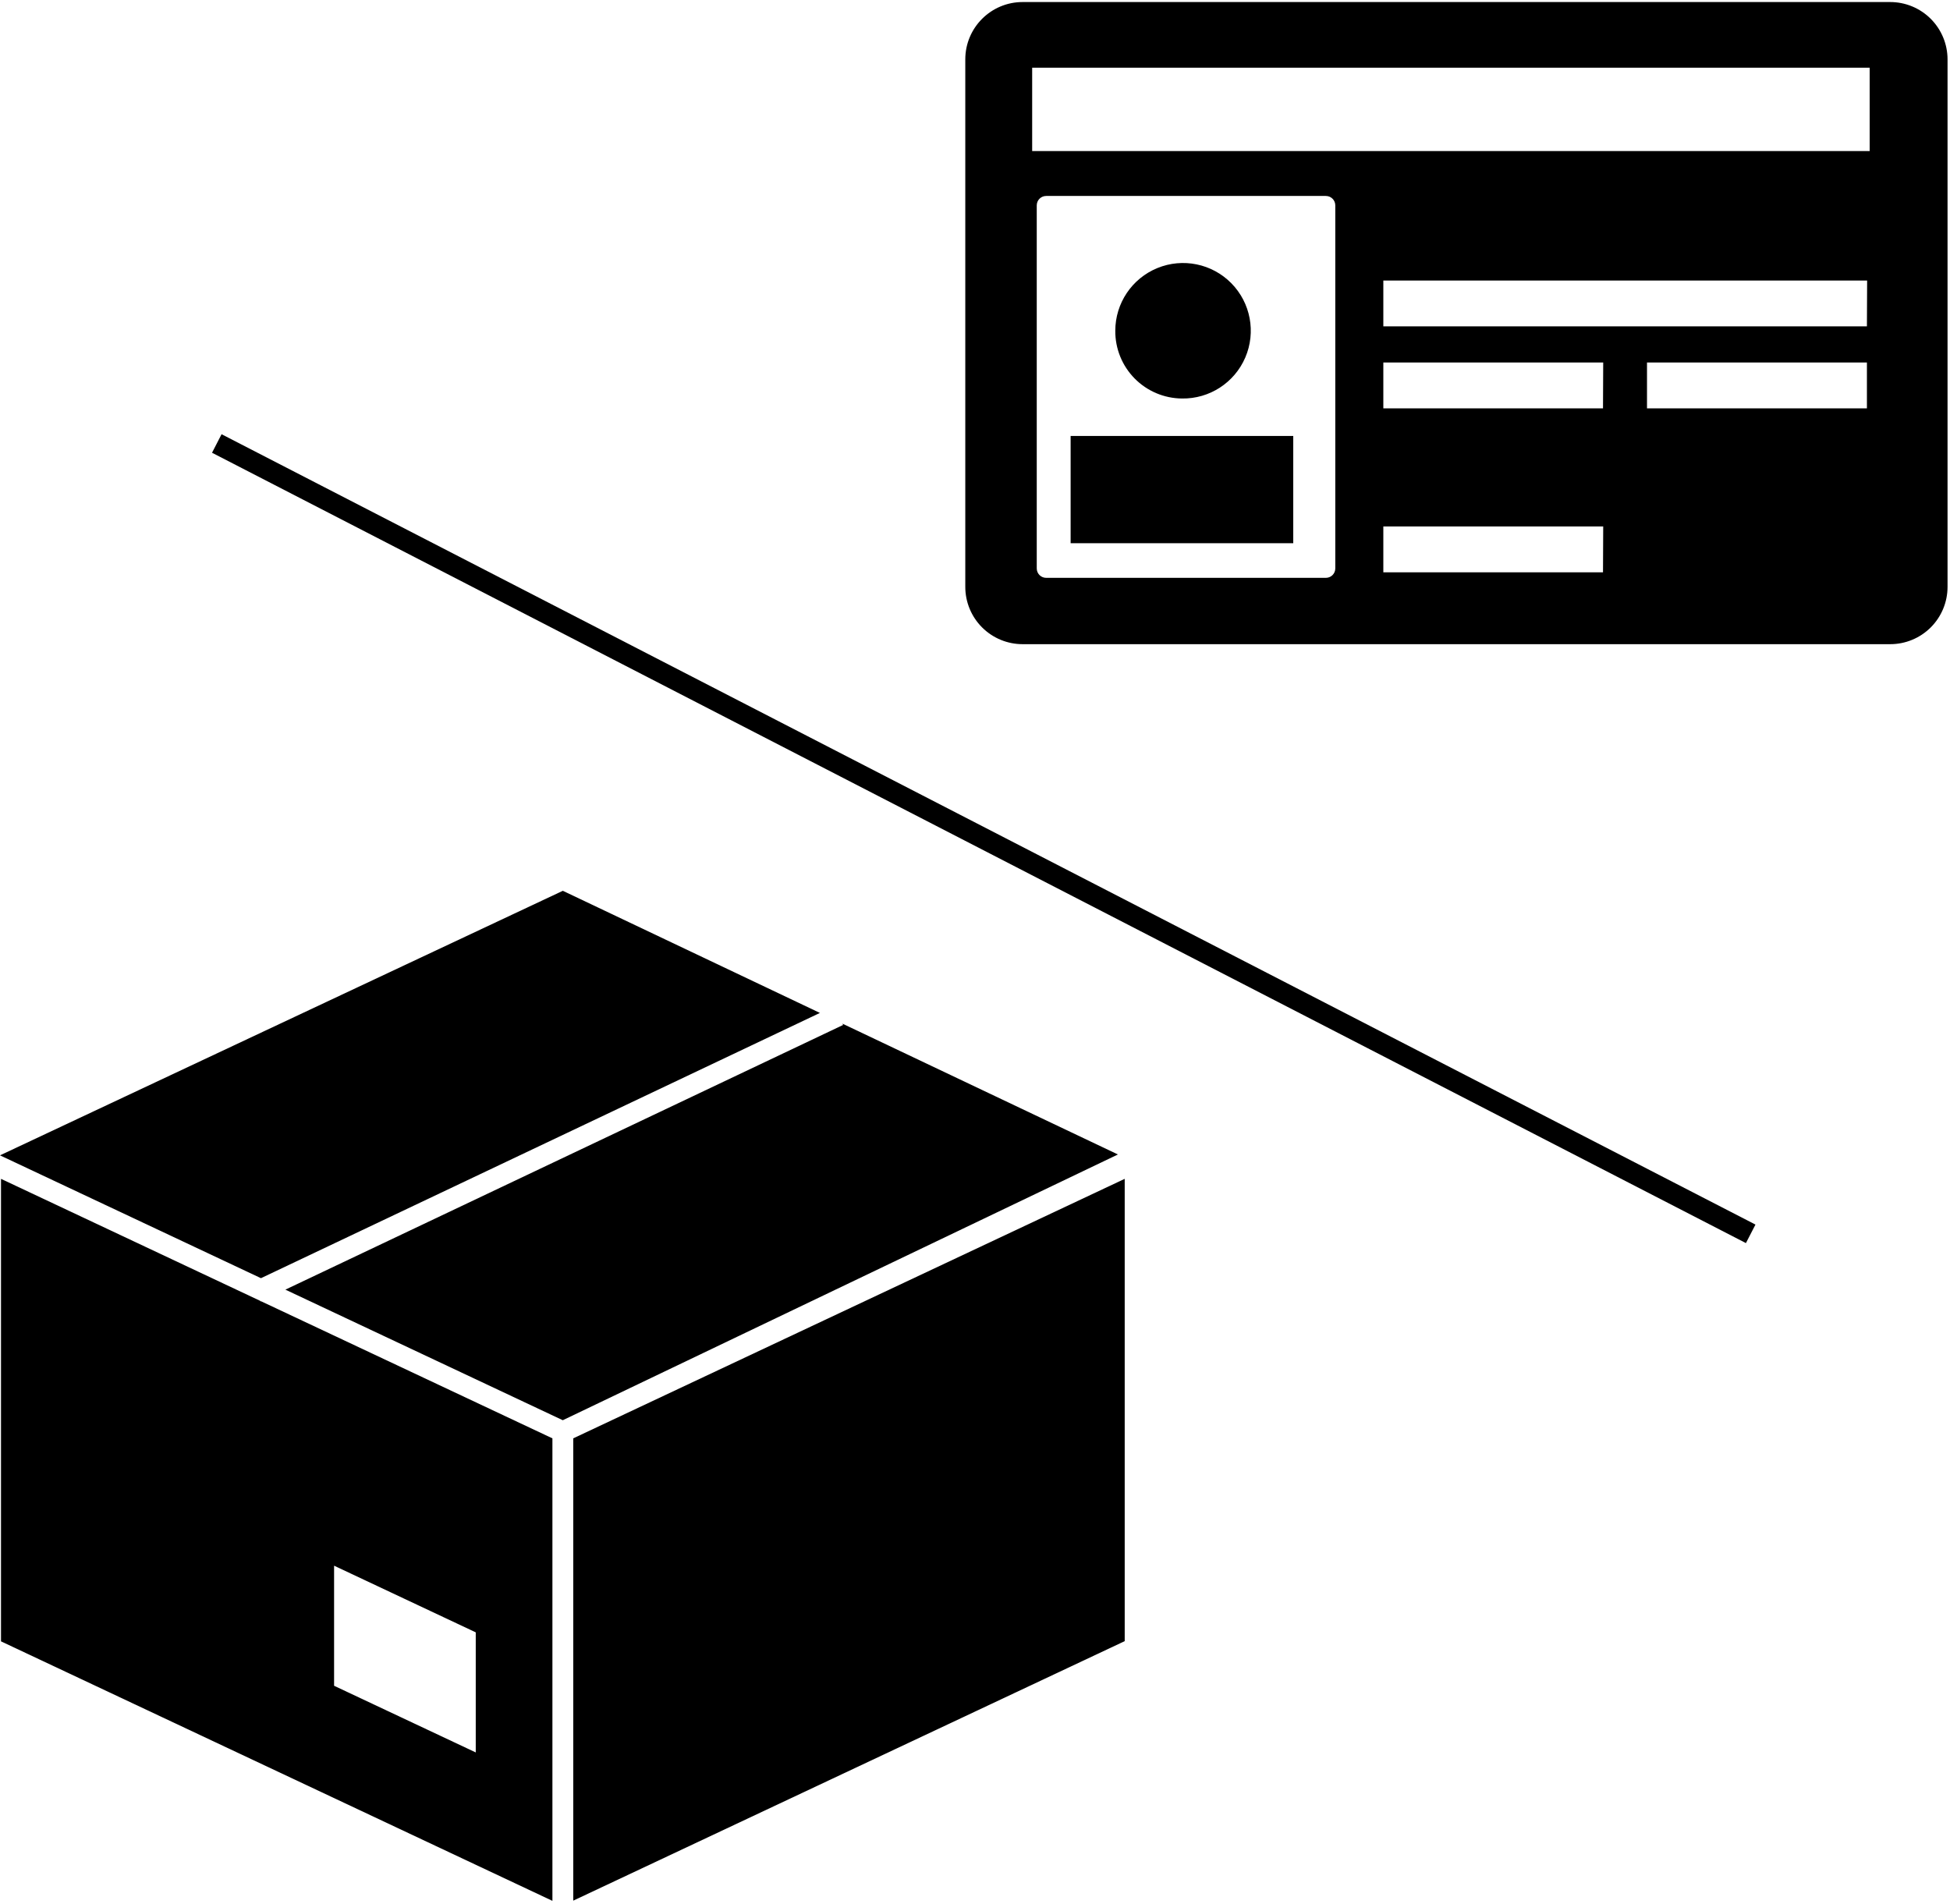
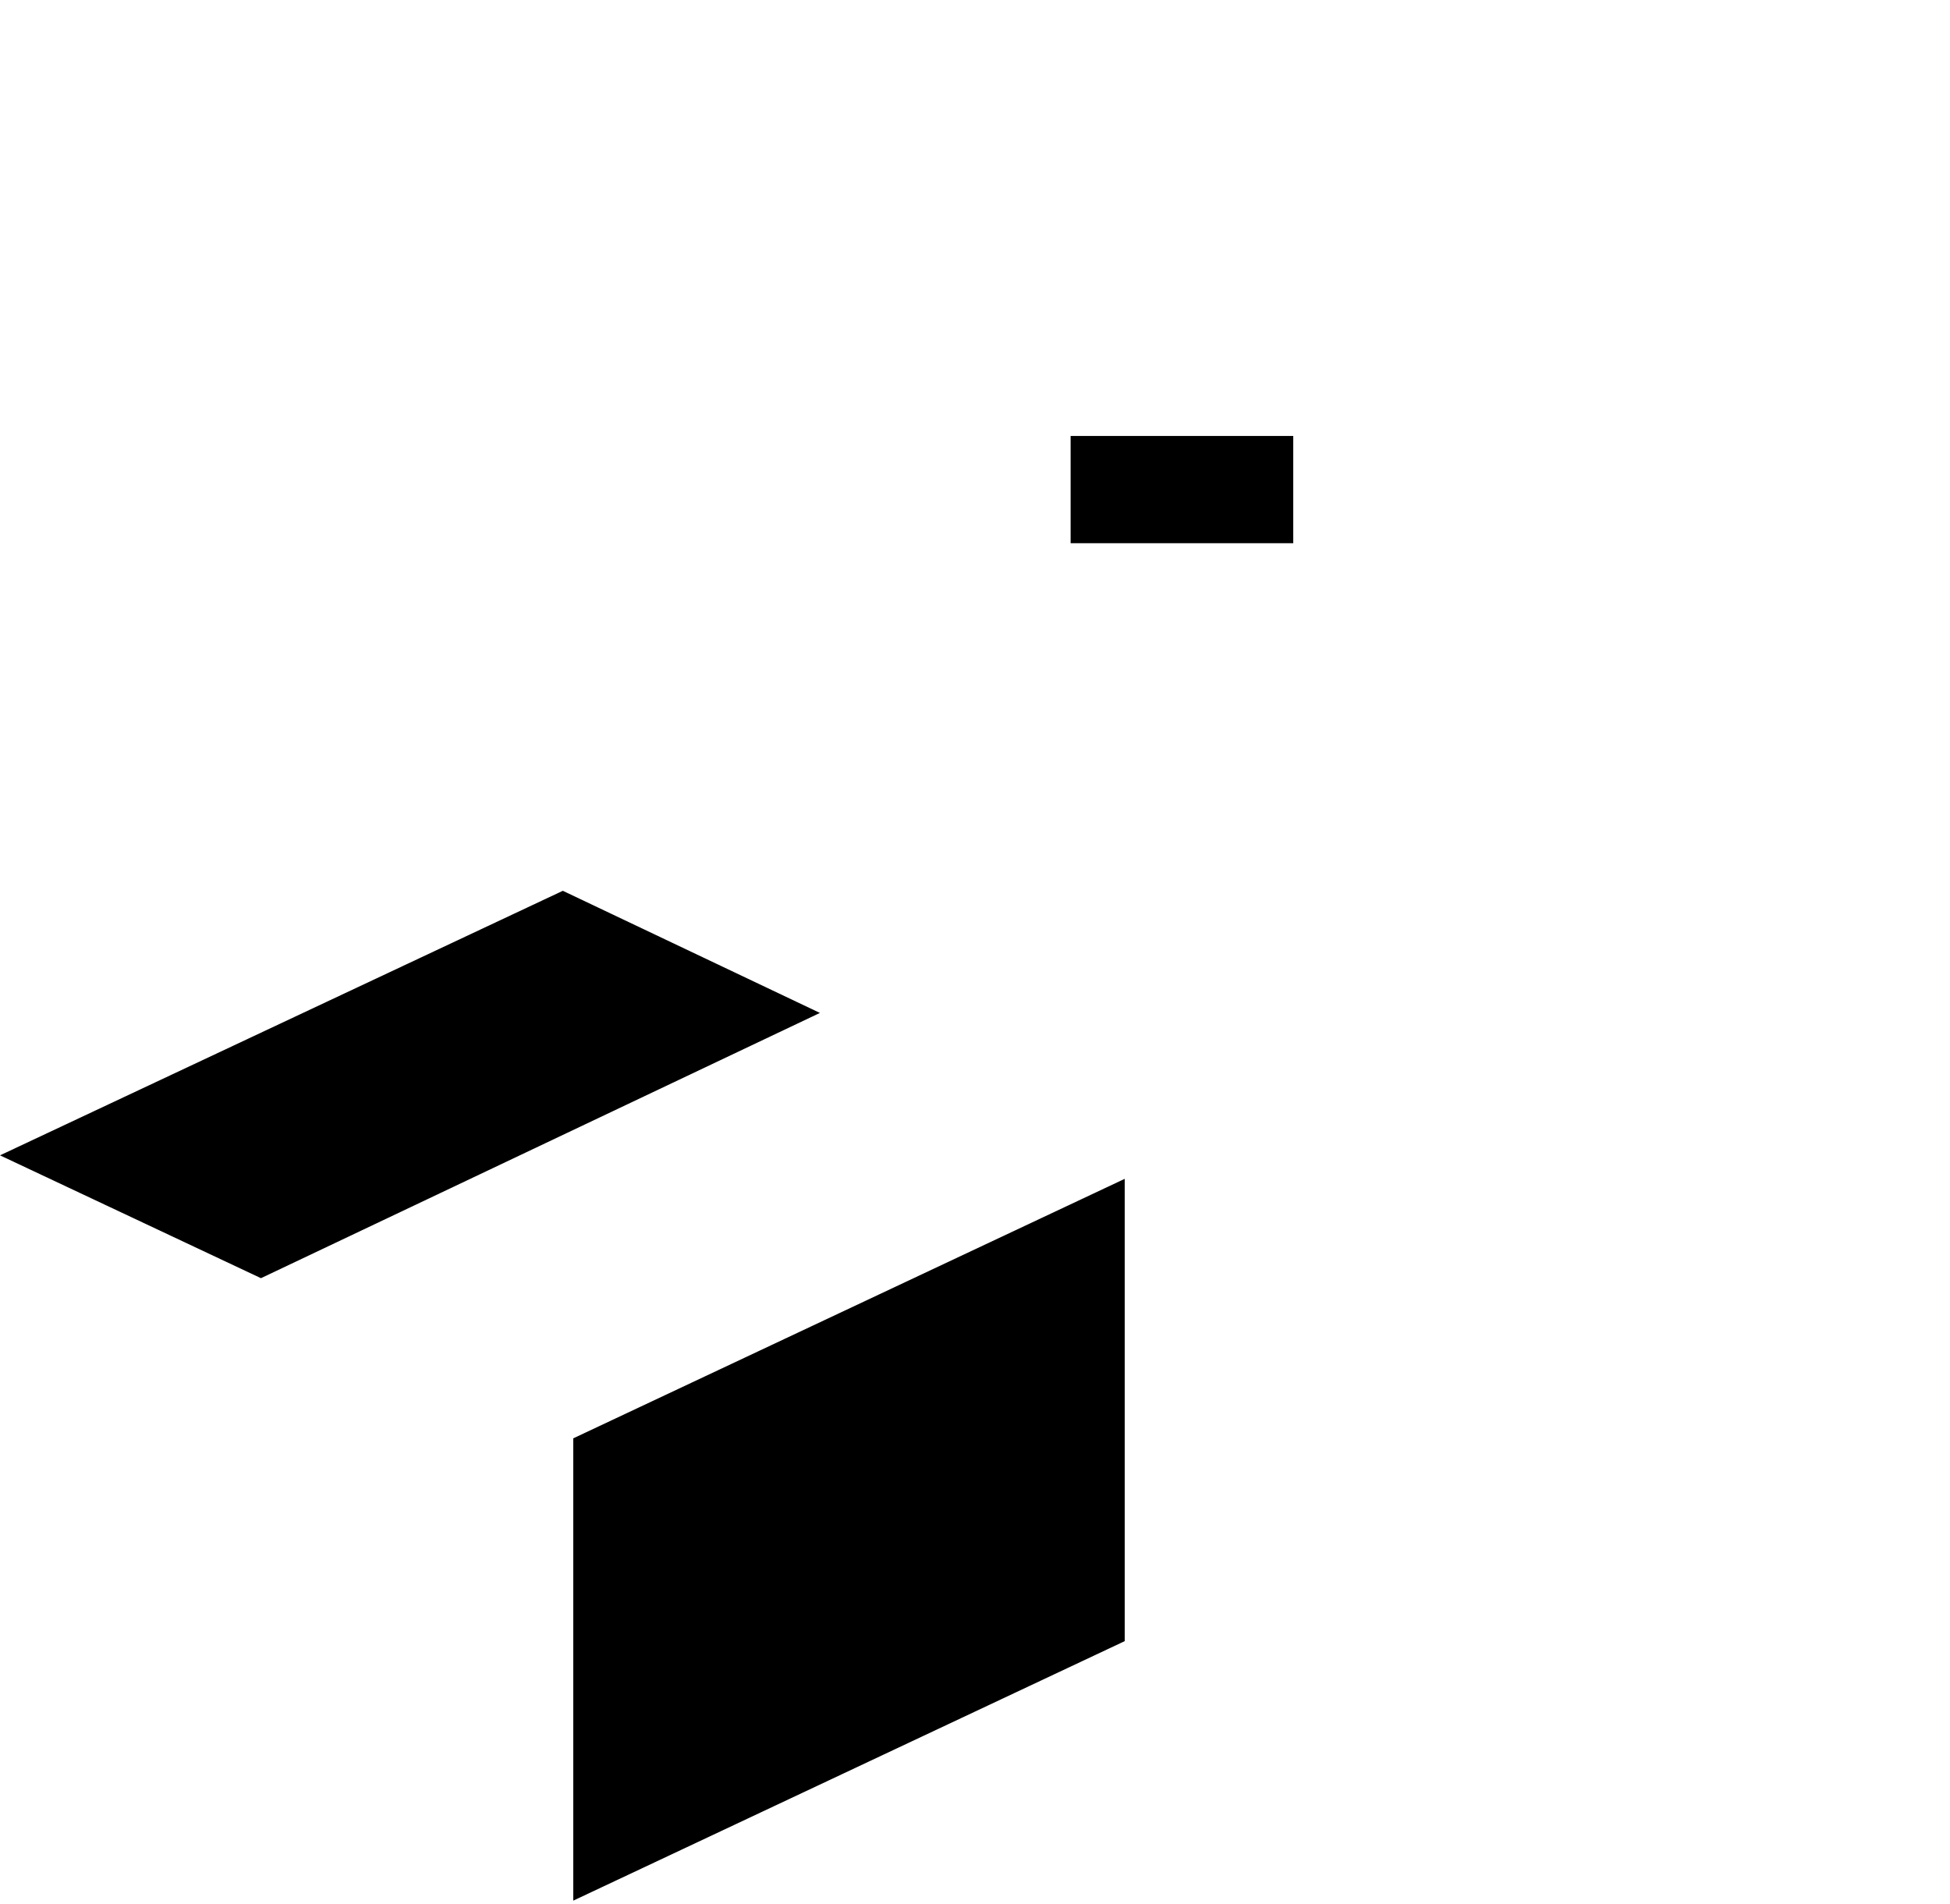
<svg xmlns="http://www.w3.org/2000/svg" width="468px" height="457px" viewBox="0 0 468 457" version="1.1">
  <title>Group 7</title>
  <g id="Page-1" stroke="none" stroke-width="1" fill="none" fill-rule="evenodd">
    <g id="Group-7" transform="translate(0, 0.49)" fill="#000000" fill-rule="nonzero">
      <polygon id="Path" points="196.78 242.61 135.08 213.3 0 276.79 62.63 306.27" />
-       <polygon id="Path" points="202.18 245.18 202.34 245.5 68.49 309.02 135.07 340.36 268.3 276.58" />
      <polygon id="Path" points="137.58 455.66 269.93 393.38 269.93 282.43 137.58 344.71" />
-       <path d="M62.53,311.85 L62.47,311.72 L0.24,282.43 L0.24,393.43 L132.58,455.71 L132.58,344.71 L62.64,311.8 L62.53,311.85 Z M80.18,375.27 L114.18,391.27 L114.18,420.09 L80.18,404.09 L80.18,375.27 Z" id="Shape" />
-       <path d="M453.65,1.42108547e-14 L245.43,1.42108547e-14 C237.831,1.42108547e-14 231.67,6.161 231.67,13.76 L231.67,140.36 C231.67,144.008 233.12,147.507 235.701,150.086 C238.282,152.665 241.782,154.113 245.43,154.11 L453.65,154.11 C457.298,154.113 460.798,152.665 463.379,150.086 C465.96,147.507 467.41,144.008 467.41,140.36 L467.41,13.76 C467.41,10.111 465.96,6.611 463.38,4.03 C460.799,1.45 457.299,1.42108547e-14 453.65,1.42108547e-14 Z M320.47,135.93 C320.47,137.178 319.458,138.19 318.21,138.19 L251.08,138.19 C249.832,138.19 248.82,137.178 248.82,135.93 L248.82,48.8 C248.82,47.552 249.832,46.54 251.08,46.54 L318.21,46.54 C319.458,46.54 320.47,47.552 320.47,48.8 L320.47,135.93 Z M384.72,136.86 L332,136.86 L332,125.86 L384.77,125.86 L384.72,136.86 Z M384.72,97.51 L332,97.51 L332,86.51 L384.77,86.51 L384.72,97.51 Z M448.06,97.51 L395.28,97.51 L395.28,86.51 L448.06,86.51 L448.06,97.51 Z M448.06,77.84 L332,77.84 L332,66.84 L448.11,66.84 L448.06,77.84 Z M448.72,35.76 L247.72,35.76 L247.72,15.76 L448.72,15.76 L448.72,35.76 Z" id="Shape" />
-       <path d="M283.67,95.15 C290.269,95.256 296.278,91.362 298.876,85.295 C301.475,79.228 300.149,72.192 295.52,67.488 C290.891,62.783 283.877,61.344 277.769,63.844 C271.661,66.345 267.671,72.29 267.67,78.89 C267.635,83.168 269.302,87.284 272.302,90.334 C275.303,93.383 279.392,95.116 283.67,95.15 L283.67,95.15 Z" id="Path" />
      <rect id="Rectangle" x="256.95" y="104.14" width="53.43" height="25.74" />
-       <rect id="Rectangle" transform="translate(236.099, 200.786) rotate(-62.74) translate(-236.099, -200.786) " x="233.599" y="-6.279" width="5" height="414.13" />
    </g>
  </g>
</svg>